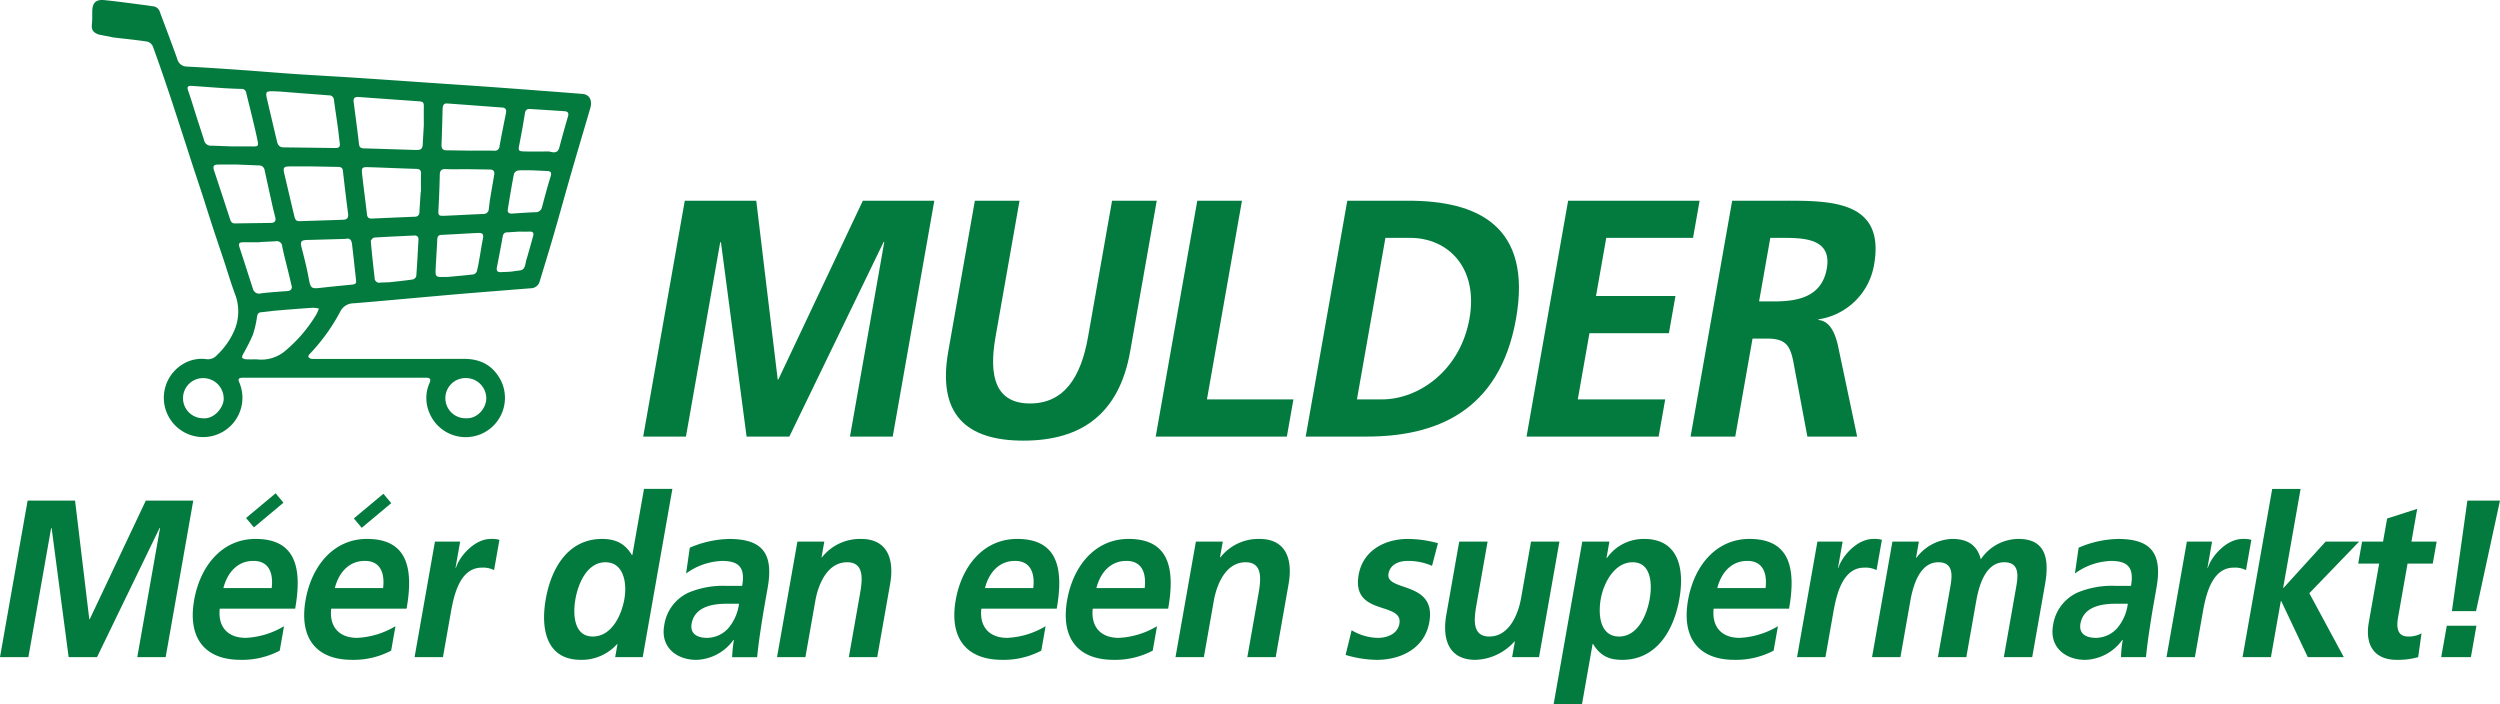
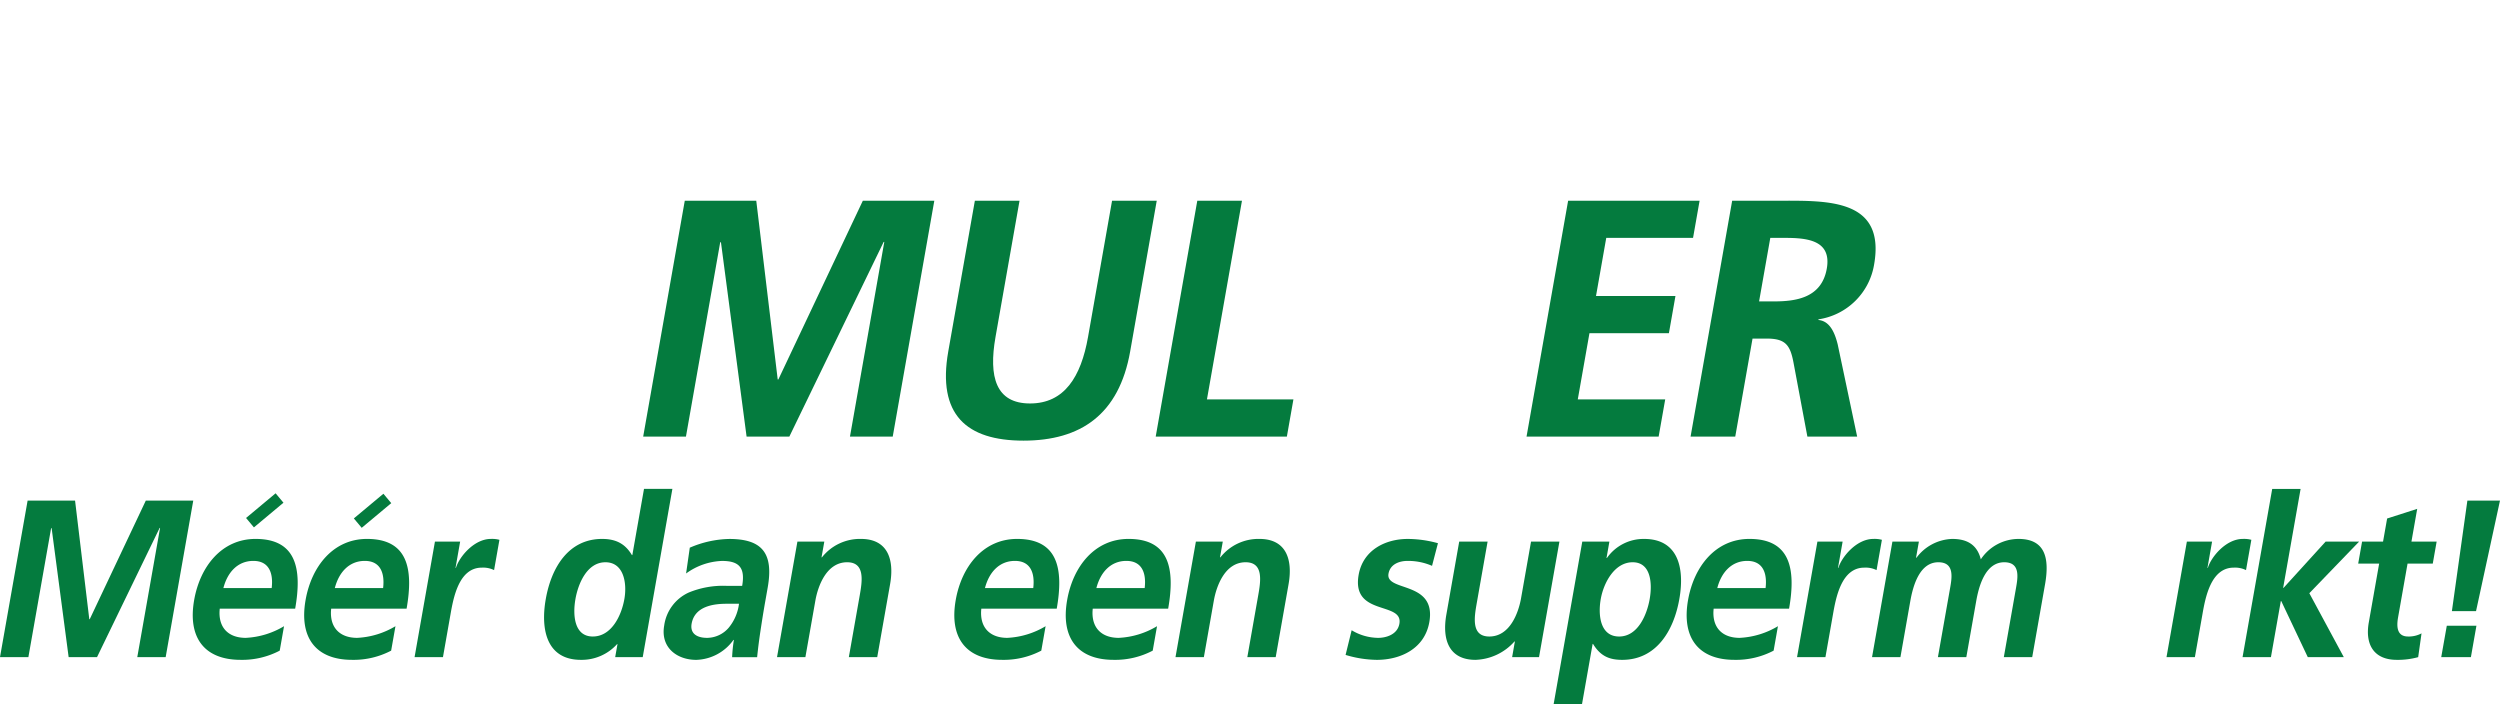
<svg xmlns="http://www.w3.org/2000/svg" width="629.401" height="177.306" viewBox="0 0 629.401 177.306">
  <defs>
    <style>.a{fill:#047b3e;}</style>
  </defs>
  <title>mulder-supermarkt</title>
  <polygon class="a" points="36.712 126.025 22.59 155.898 22.481 155.898 18.898 126.025 6.953 126.025 0 165.444 7.146 165.444 12.86 133.027 12.991 132.915 17.282 165.444 24.425 165.444 40.187 132.915 40.298 132.915 34.561 165.444 41.708 165.444 48.657 126.025 36.712 126.025" />
  <path class="a" d="M68.4,148.048c.436-3.671-.606-6.835-4.609-6.835s-6.543,2.941-7.549,6.835Zm2.023,15.758a20.316,20.316,0,0,1-9.847,2.315c-9.068,0-13.372-5.534-11.69-15.08,1.485-8.415,6.923-15.361,15.456-15.361,10.189,0,11.762,7.4,9.969,17.564H55.324c-.5,4.688,2.121,7.343,6.546,7.343a20.622,20.622,0,0,0,9.638-2.937Z" />
  <path class="a" d="M96.453,148.048c.436-3.671-.606-6.835-4.609-6.835s-6.543,2.941-7.55,6.835Zm2.023,15.758a20.309,20.309,0,0,1-9.848,2.315c-9.067,0-13.371-5.534-11.69-15.08,1.485-8.415,6.924-15.361,15.457-15.361,10.188,0,11.762,7.4,9.968,17.564H83.377c-.5,4.688,2.12,7.343,6.546,7.343a20.612,20.612,0,0,0,9.638-2.937Z" />
  <path class="a" d="M109.5,136.358h6.347l-1.164,6.609h.105c.8-2.711,4.537-7.287,8.8-7.287a7,7,0,0,1,2.147.226l-1.344,7.625a6.233,6.233,0,0,0-3.091-.623c-5.812,0-7.166,7.681-7.9,11.86l-1.881,10.677h-7.147Z" />
  <path class="a" d="M149.236,160.247c4.747,0,7.228-5.307,7.956-9.431.718-4.065-.18-9.261-4.766-9.261-4.639,0-6.865,5.363-7.553,9.261-.708,4.009-.328,9.431,4.363,9.431m6.222,1.921h-.108a11.967,11.967,0,0,1-9.123,3.954c-8.425,0-10.225-7.343-8.822-15.306,1.416-8.018,5.763-15.135,14.191-15.135,3.573,0,5.849,1.3,7.494,4.065h.108l2.938-16.66h7.146l-7.468,42.357h-6.933Z" />
  <path class="a" d="M178.029,160.588a7.25,7.25,0,0,0,5.472-2.6,11.781,11.781,0,0,0,2.55-5.986h-3.094c-3.2,0-8.048.564-8.835,5.026-.436,2.485,1.347,3.56,3.907,3.56m-4.369-22.7a26.247,26.247,0,0,1,9.936-2.2c8.372,0,11.191,3.671,9.677,12.256l-.659,3.728c-.515,2.934-.852,5.14-1.177,7.284-.334,2.2-.587,4.235-.823,6.494H184.32a37.473,37.473,0,0,1,.446-4.347h-.108a11.926,11.926,0,0,1-9.366,5.025c-4.851,0-9.051-3.1-8.074-8.641a10.723,10.723,0,0,1,6.157-8.3,22.638,22.638,0,0,1,9.526-1.695h3.947c.826-4.688-.869-6.271-5.081-6.271a16.314,16.314,0,0,0-9.038,3.163Z" />
  <path class="a" d="M200.756,136.358h6.773l-.7,3.954h.109a12.188,12.188,0,0,1,9.831-4.632c6.5,0,8.474,4.858,7.32,11.408l-3.239,18.357h-7.146l2.74-15.531c.626-3.561,1.42-8.36-3.166-8.36-5.173,0-7.34,5.93-8,9.658l-2.511,14.233h-7.143Z" />
  <path class="a" d="M260.133,148.048c.436-3.671-.607-6.835-4.609-6.835s-6.543,2.941-7.55,6.835Zm2.022,15.758a20.3,20.3,0,0,1-9.847,2.315c-9.067,0-13.372-5.534-11.69-15.08,1.485-8.415,6.924-15.361,15.456-15.361,10.189,0,11.762,7.4,9.969,17.564H247.056c-.5,4.688,2.121,7.343,6.547,7.343a20.615,20.615,0,0,0,9.637-2.937Z" />
  <path class="a" d="M288.186,148.048c.436-3.671-.606-6.835-4.609-6.835s-6.543,2.941-7.549,6.835Zm2.023,15.758a20.309,20.309,0,0,1-9.848,2.315c-9.067,0-13.371-5.534-11.689-15.08,1.485-8.415,6.923-15.361,15.456-15.361,10.188,0,11.762,7.4,9.969,17.564H275.11c-.5,4.688,2.121,7.343,6.546,7.343a20.622,20.622,0,0,0,9.638-2.937Z" />
  <path class="a" d="M301.076,136.358h6.773l-.7,3.954h.108a12.191,12.191,0,0,1,9.832-4.632c6.5,0,8.474,4.858,7.32,11.408l-3.239,18.357h-7.143l2.737-15.531c.629-3.561,1.419-8.36-3.167-8.36-5.172,0-7.339,5.93-8,9.658l-2.511,14.233h-7.143Z" />
  <path class="a" d="M360.532,142.458a15.077,15.077,0,0,0-6.179-1.243c-1.921,0-4.344.735-4.783,3.219-.816,4.632,12.129,1.695,10.277,12.2-1.2,6.78-7.379,9.491-13.195,9.491a28.057,28.057,0,0,1-7.887-1.243l1.525-6.215a13.111,13.111,0,0,0,6.7,1.921c1.813,0,4.822-.734,5.32-3.557,1.007-5.7-12.106-1.806-10.257-12.313,1.108-6.267,6.77-9.034,12.369-9.034a28.952,28.952,0,0,1,7.595,1.072Z" />
  <path class="a" d="M387.465,165.444h-6.772l.695-3.953h-.1a13.681,13.681,0,0,1-9.828,4.632c-6.507,0-8.477-4.859-7.323-11.408l3.235-18.358h7.147l-2.738,15.532c-.626,3.56-1.419,8.359,3.167,8.359,5.173,0,7.34-5.93,8-9.657l2.508-14.234h7.146Z" />
  <path class="a" d="M403.006,150.815c-.728,4.124-.118,9.434,4.628,9.434,4.695,0,6.983-5.422,7.691-9.434.685-3.894.351-9.261-4.288-9.261-4.586,0-7.317,5.2-8.031,9.261m-4.652-14.457h6.825l-.724,4.124h.105a11.274,11.274,0,0,1,9.378-4.8c8.428,0,10.267,7.117,8.851,15.135-1.4,7.966-5.789,15.306-14.378,15.306-3.038,0-5.405-.79-7.346-4.01h-.105l-2.681,15.2h-7.143Z" />
  <path class="a" d="M444.505,148.048c.433-3.671-.61-6.835-4.609-6.835s-6.543,2.941-7.549,6.835Zm2.023,15.758a20.312,20.312,0,0,1-9.851,2.315c-9.064,0-13.368-5.534-11.687-15.08,1.485-8.415,6.924-15.361,15.457-15.361,10.185,0,11.762,7.4,9.969,17.564H431.429c-.5,4.688,2.121,7.343,6.546,7.343a20.633,20.633,0,0,0,9.638-2.937Z" />
  <path class="a" d="M457.552,136.358H463.9l-1.164,6.609h.1c.8-2.711,4.54-7.287,8.805-7.287a6.986,6.986,0,0,1,2.147.226l-1.344,7.625a6.223,6.223,0,0,0-3.091-.623c-5.812,0-7.166,7.681-7.9,11.86l-1.881,10.677h-7.147Z" />
  <path class="a" d="M476.433,136.358H483.1l-.718,4.065h.108a11.679,11.679,0,0,1,9-4.743c3.839,0,6.291,1.524,7.2,5.14a11.451,11.451,0,0,1,9.493-5.14c6.773,0,7.825,4.914,6.681,11.408l-3.235,18.357h-7.147l3.056-17.338c.478-2.714,1.157-6.553-2.951-6.553-4.746,0-6.389,5.986-7.054,9.769l-2.492,14.122H487.89l3.059-17.338c.478-2.714,1.154-6.553-2.954-6.553-4.743,0-6.386,5.986-7.054,9.769l-2.489,14.122h-7.146Z" />
-   <path class="a" d="M527.682,160.588a7.247,7.247,0,0,0,5.471-2.6A11.743,11.743,0,0,0,535.7,152h-3.091c-3.2,0-8.048.564-8.835,5.026-.435,2.485,1.348,3.56,3.908,3.56m-4.37-22.7a26.252,26.252,0,0,1,9.936-2.2c8.373,0,11.192,3.671,9.677,12.256l-.659,3.728c-.518,2.934-.852,5.14-1.176,7.284-.335,2.2-.587,4.235-.823,6.494h-6.294a37.473,37.473,0,0,1,.446-4.347h-.109a11.924,11.924,0,0,1-9.365,5.025c-4.852,0-9.051-3.1-8.077-8.641a10.731,10.731,0,0,1,6.159-8.3,22.619,22.619,0,0,1,9.523-1.695H536.5c.829-4.688-.869-6.271-5.081-6.271a16.318,16.318,0,0,0-9.035,3.163Z" />
  <path class="a" d="M550.567,136.358h6.346l-1.163,6.609h.105c.8-2.711,4.537-7.287,8.8-7.287a7.008,7.008,0,0,1,2.147.226l-1.344,7.625a6.228,6.228,0,0,0-3.091-.623c-5.813,0-7.17,7.681-7.9,11.86l-1.882,10.677H545.44Z" />
  <polygon class="a" points="572.054 123.086 579.201 123.086 574.808 147.994 574.916 147.994 585.498 136.359 593.926 136.359 581.397 149.347 590.078 165.443 581.01 165.443 574.326 151.324 574.221 151.324 571.73 165.443 564.587 165.443 572.054 123.086" />
  <path class="a" d="M598.977,141.893H593.7l.977-5.534h5.281l1.026-5.819,7.572-2.429-1.452,8.248h6.346l-.976,5.534h-6.347l-2.39,13.555c-.439,2.484-.206,4.8,2.515,4.8a6.874,6.874,0,0,0,3.392-.79l-.842,5.986a19.067,19.067,0,0,1-5.4.678c-5.6,0-8.048-3.671-7.032-9.431Z" />
  <path class="a" d="M616.007,157.537l-1.4,7.907h7.468l1.393-7.907Zm5.183-31.512-3.9,27.841h6.078l6.031-27.841Z" />
  <polygon class="a" points="172.4 50.53 190.397 50.53 195.796 95.535 195.96 95.535 217.231 50.53 235.225 50.53 224.755 109.913 213.989 109.913 222.63 60.908 222.47 60.908 198.726 109.913 187.961 109.913 181.496 60.908 181.306 61.079 172.695 109.913 161.929 109.913 172.4 50.53" />
  <path class="a" d="M245.433,50.53H256.68l-6.045,34.286c-1.783,10.123.1,16.761,8.694,16.761s12.821-6.638,14.6-16.761l6.045-34.286h11.25l-6.69,37.944c-2.806,15.909-12.477,22.462-26.858,22.462s-21.744-6.553-18.938-22.462Z" />
  <polygon class="a" points="301.432 50.53 312.68 50.53 303.861 100.554 325.631 100.554 323.983 109.913 290.962 109.913 301.432 50.53" />
-   <path class="a" d="M341.623,100.554h6.265c9.4,0,19.783-7.4,22.065-20.331s-5.494-20.334-14.893-20.334h-6.267ZM339.194,50.53h15.345c17.194,0,31.3,6.127,27.143,29.693s-20.419,29.69-37.613,29.69H328.724Z" />
  <polygon class="a" points="394.793 50.53 427.892 50.53 426.243 59.889 404.391 59.889 401.811 74.523 421.814 74.523 420.165 83.882 400.162 83.882 397.222 100.554 419.234 100.554 417.582 109.913 384.322 109.913 394.793 50.53" />
  <path class="a" d="M442.867,75.883h3.7c5.543,0,12.04-.852,13.345-8.251,1.259-7.15-4.9-7.743-10.526-7.743H445.69ZM436.091,50.53h12.133c12.05,0,26.506-.426,23.6,16.079a16.693,16.693,0,0,1-14,13.785l-.03.167c3.006.256,4.2,3.488,4.862,6.127l4.9,23.225H455.026l-3.478-18.547c-.83-4.423-1.974-6.124-6.714-6.124h-3.616l-4.35,24.671H425.621Z" />
  <rect class="a" x="61.81" y="126.941" width="9.692" height="3.085" transform="translate(-66.865 72.597) rotate(-39.868)" />
  <rect class="a" x="88.946" y="127.053" width="9.693" height="3.084" transform="translate(-60.627 90.018) rotate(-39.868)" />
-   <path class="a" d="M127.814,58.492c-.771-.02-1.128.312-1.263,1.088-.449,2.58-.944,5.147-1.452,7.717-.18.921.194,1.266,1.072,1.213.993-.059,2-.033,2.98-.19,2.5-.407,2.809.105,3.321-2.78a5.215,5.215,0,0,1,.193-.564c.528-1.865,1.062-3.73,1.57-5.6.213-.78-.124-1.1-.927-1.072-.876.04-1.751.01-2.626.01M117.333,105.3c2.921.167,5.121-2.639,5.091-5.045a5.117,5.117,0,0,0-5.1-5.071,5.06,5.06,0,1,0,.01,10.116m-66.2,0c2.921.259,5.255-2.878,5.183-4.992a5.156,5.156,0,0,0-5.193-5.114,5.053,5.053,0,1,0,.01,10.106m82.914-62.419c-1.193,0-2.39-.068-3.57.04a1.455,1.455,0,0,0-1.078.816c-.577,2.954-1.056,5.927-1.548,8.9-.137.823.259,1.183,1.079,1.131,1.94-.121,3.881-.279,5.825-.338A1.655,1.655,0,0,0,136.494,52c.685-2.56,1.364-5.12,2.154-7.651.311-1-.118-1.262-.912-1.292m.584-4.917c1.039.308,2.108.456,2.478-.937.7-2.639,1.426-5.272,2.2-7.891.278-.947-.118-1.265-.951-1.321-2.855-.19-5.714-.367-8.569-.554-.813-.052-1.2.253-1.331,1.121-.416,2.662-.905,5.317-1.423,7.963-.262,1.337-.216,1.557,1.164,1.6,2.144.069,4.291.016,6.435.016M112.773,69.72c2.023-.194,4.2-.371,6.373-.633a1.289,1.289,0,0,0,.889-.741c.308-1.105.488-2.245.691-3.38.282-1.563.5-3.143.823-4.7.266-1.259.036-1.675-1.216-1.616-3.062.141-6.12.341-9.182.485-.761.036-1.03.387-1.062,1.115-.108,2.343-.269,4.687-.387,7.034-.128,2.5-.118,2.5,2.436,2.433.16,0,.321,0,.635,0M98.16,71.051c1.934-.223,3.874-.407,5.8-.7a1.261,1.261,0,0,0,.843-.855c.233-3.013.373-6.032.551-9.048.049-.8-.292-1.193-1.112-1.154-3.337.164-6.674.3-10,.515-.327.023-.9.623-.881.911.259,3.085.6,6.163.957,9.241a1.16,1.16,0,0,0,1.468,1.177m-30.283-10.2a.326.326,0,0,1,0,.056c-1.469,0-2.941-.01-4.409.007-.735.006-1.125.268-.846,1.114,1.16,3.527,2.285,7.068,3.432,10.6A1.6,1.6,0,0,0,65.7,73.857c1.725-.23,3.472-.328,5.209-.479.554-.046,1.115-.036,1.662-.128a.964.964,0,0,0,.839-1.311c-.213-.96-.449-1.918-.681-2.875-.568-2.347-1.2-4.678-1.682-7.041a1.345,1.345,0,0,0-1.623-1.282c-1.308.075-2.619.131-3.927.193m21.531-.793c-3.219.092-6.435.193-9.651.272-1.593.036-1.833.41-1.436,1.96.62,2.41,1.246,4.829,1.7,7.275.573,3.081.554,3.114,3.606,2.76,2.481-.289,4.973-.508,7.457-.764.554-.059,1.033-.2.951-.931-.347-3.117-.662-6.238-1.046-9.349-.105-.846-.531-1.528-1.586-1.223M117.5,42.593c-1.754,0-3.508.063-5.255-.023-1.187-.059-1.508.433-1.528,1.531-.059,2.905-.177,5.809-.334,8.707-.072,1.344.033,1.577,1.383,1.521,3.3-.131,6.6-.328,9.9-.462a1.3,1.3,0,0,0,1.4-1.3c.111-.868.2-1.737.341-2.6.324-1.993.682-3.98,1.016-5.97.154-.927-.272-1.327-1.19-1.318M64.6,90.467a9.362,9.362,0,0,0,7.5-2.383,36.129,36.129,0,0,0,7.57-8.969,10.267,10.267,0,0,0,.609-1.439,8.2,8.2,0,0,0-1.58-.19c-3.012.2-6.018.442-9.024.695-1.308.111-2.6.308-3.911.426-.744.065-.934.459-1.056,1.154a25.1,25.1,0,0,1-1.078,4.609,51.981,51.981,0,0,1-2.4,4.74c-.15.305-.383.8-.262.954a1.507,1.507,0,0,0,1.007.387c.872.049,1.75.016,2.625.016m53.827-52.542c1.99,0,3.983-.026,5.973.01a1.16,1.16,0,0,0,1.36-1.121c.5-2.77,1.059-5.53,1.613-8.29.174-.856,0-1.387-.993-1.459-4.6-.328-9.2-.692-13.8-1.013-1.013-.072-1.124.685-1.147,1.452-.089,2.947-.154,5.894-.275,8.838-.043,1.049.275,1.537,1.413,1.5m-6.652,10.421h.062c0-1.475-.039-2.95.017-4.422.036-.895-.223-1.3-1.184-1.321-4.019-.118-8.034-.311-12.053-.433-1.593-.049-1.774.132-1.6,1.7.384,3.435.839,6.861,1.249,10.293.092.78.57.974,1.249.944,3.58-.157,7.159-.318,10.742-.462a1.081,1.081,0,0,0,1.19-1.174c.095-1.708.217-3.419.328-5.127M59.815,41.43c-1.672,0-3.343-.023-5.015.006-.99.02-1.246.446-.934,1.4,1.363,4.133,2.733,8.26,4.071,12.4.213.662.531,1.023,1.249,1.013,3.029-.053,6.055-.079,9.08-.134.849-.017,1.249-.459,1.046-1.328-.226-.964-.488-1.918-.7-2.885q-1.008-4.529-1.994-9.064a1.368,1.368,0,0,0-1.429-1.187M78.8,41.9c-1.908,0-3.816-.007-5.727,0-1.678.01-1.862.249-1.475,1.9.823,3.505,1.633,7.016,2.478,10.517.155.645.322,1.389,1.233,1.363q5.541-.162,11.087-.357c.983-.033,1.373-.508,1.236-1.554-.476-3.58-.895-7.169-1.3-10.759-.1-.875-.629-.993-1.327-.99M58.452,36.86c1.711,0,3.422-.026,5.133.006,1.377.027,1.541-.1,1.252-1.494-.363-1.787-.79-3.564-1.216-5.337-.534-2.236-1.1-4.468-1.639-6.7a1.146,1.146,0,0,0-1.288-.951c-1.633-.039-3.262-.121-4.891-.226-2.541-.164-5.075-.38-7.615-.534-.787-.049-1.177.19-.839,1.147.79,2.239,1.455,4.517,2.176,6.779.607,1.889,1.226,3.773,1.833,5.662a1.748,1.748,0,0,0,1.96,1.458M106.7,31.494c0-1.433-.023-2.869,0-4.3.03-1.508-.065-1.61-1.567-1.715q-7.439-.516-14.872-1.062c-.925-.069-1.351.3-1.226,1.256.465,3.543.937,7.087,1.353,10.637.1.849.522,1.026,1.262,1.046,4.334.118,8.668.266,13,.4,1.363.043,1.737-.259,1.786-1.61M70.191,23.029v.01c-.358-.016-.715-.039-1.072-.049-2.252-.072-2.344.039-1.83,2.236q1.219,5.2,2.449,10.4c.2.846.623,1.462,1.606,1.475q6.57.075,13.136.164c.9.013,1.2-.393,1.059-1.275-.187-1.216-.279-2.449-.446-3.668-.331-2.4-.7-4.789-1.023-7.186a1.177,1.177,0,0,0-1.265-1.131c-4.206-.314-8.409-.649-12.614-.977M24.841,8.691c-1.485-.544-1.865-1.223-1.692-2.79.109-.983.063-1.986.076-2.983C23.251.7,24.1-.19,26.316.033,29.912.4,33.5.912,37.088,1.368c.433.052.862.163,1.3.2a2.01,2.01,0,0,1,1.859,1.429C41.7,6.927,43.205,10.851,44.618,14.8a2.493,2.493,0,0,0,2.459,1.961c4.451.229,8.9.527,13.348.839,4.606.321,9.2.718,13.8,1.029,5.049.341,10.1.607,15.148.934,5.917.387,11.831.8,17.748,1.21,5.8.4,11.6.77,17.394,1.193q11.073.807,22.144,1.679c1.724.134,2.53,1.613,1.957,3.57-1.534,5.248-3.108,10.49-4.626,15.741-1.537,5.327-3,10.677-4.546,16-1.148,3.963-2.361,7.9-3.56,11.85a2.347,2.347,0,0,1-2.272,1.774q-8.207.639-16.407,1.311c-4.6.383-9.192.809-13.788,1.216-4.793.423-9.582.875-14.381,1.252a3.756,3.756,0,0,0-3.39,2.118,47.616,47.616,0,0,1-7.733,10.7c-.167.173-.338.564-.256.7a1.124,1.124,0,0,0,.731.45,11.129,11.129,0,0,0,1.551.032c12.277,0,24.55.02,36.823-.013,4.367-.013,7.569,1.77,9.487,5.747a9.887,9.887,0,1,1-18.187,7.749,9.406,9.406,0,0,1,.085-7.441c.394-.908.174-1.279-.77-1.3-.557-.014-1.115,0-1.672,0H61.831c-.278,0-.557-.017-.836,0-.77.052-1.183.2-.75,1.177a9.894,9.894,0,1,1-13.631-4.927,9.036,9.036,0,0,1,5.334-.935,2.977,2.977,0,0,0,2.649-.99,18.693,18.693,0,0,0,4.563-6.625,12.139,12.139,0,0,0-.017-8.828c-1.049-2.819-1.891-5.713-2.839-8.569s-1.921-5.7-2.855-8.559c-.9-2.754-1.76-5.517-2.652-8.274-.711-2.186-1.452-4.366-2.167-6.553-.921-2.822-1.826-5.655-2.743-8.48-1.118-3.429-2.22-6.865-3.37-10.281-1.3-3.868-2.626-7.733-4.029-11.565a2.172,2.172,0,0,0-1.4-1.213c-2.544-.4-5.114-.646-7.674-.944-.311-.036-.623-.079-1.062-.138" />
</svg>